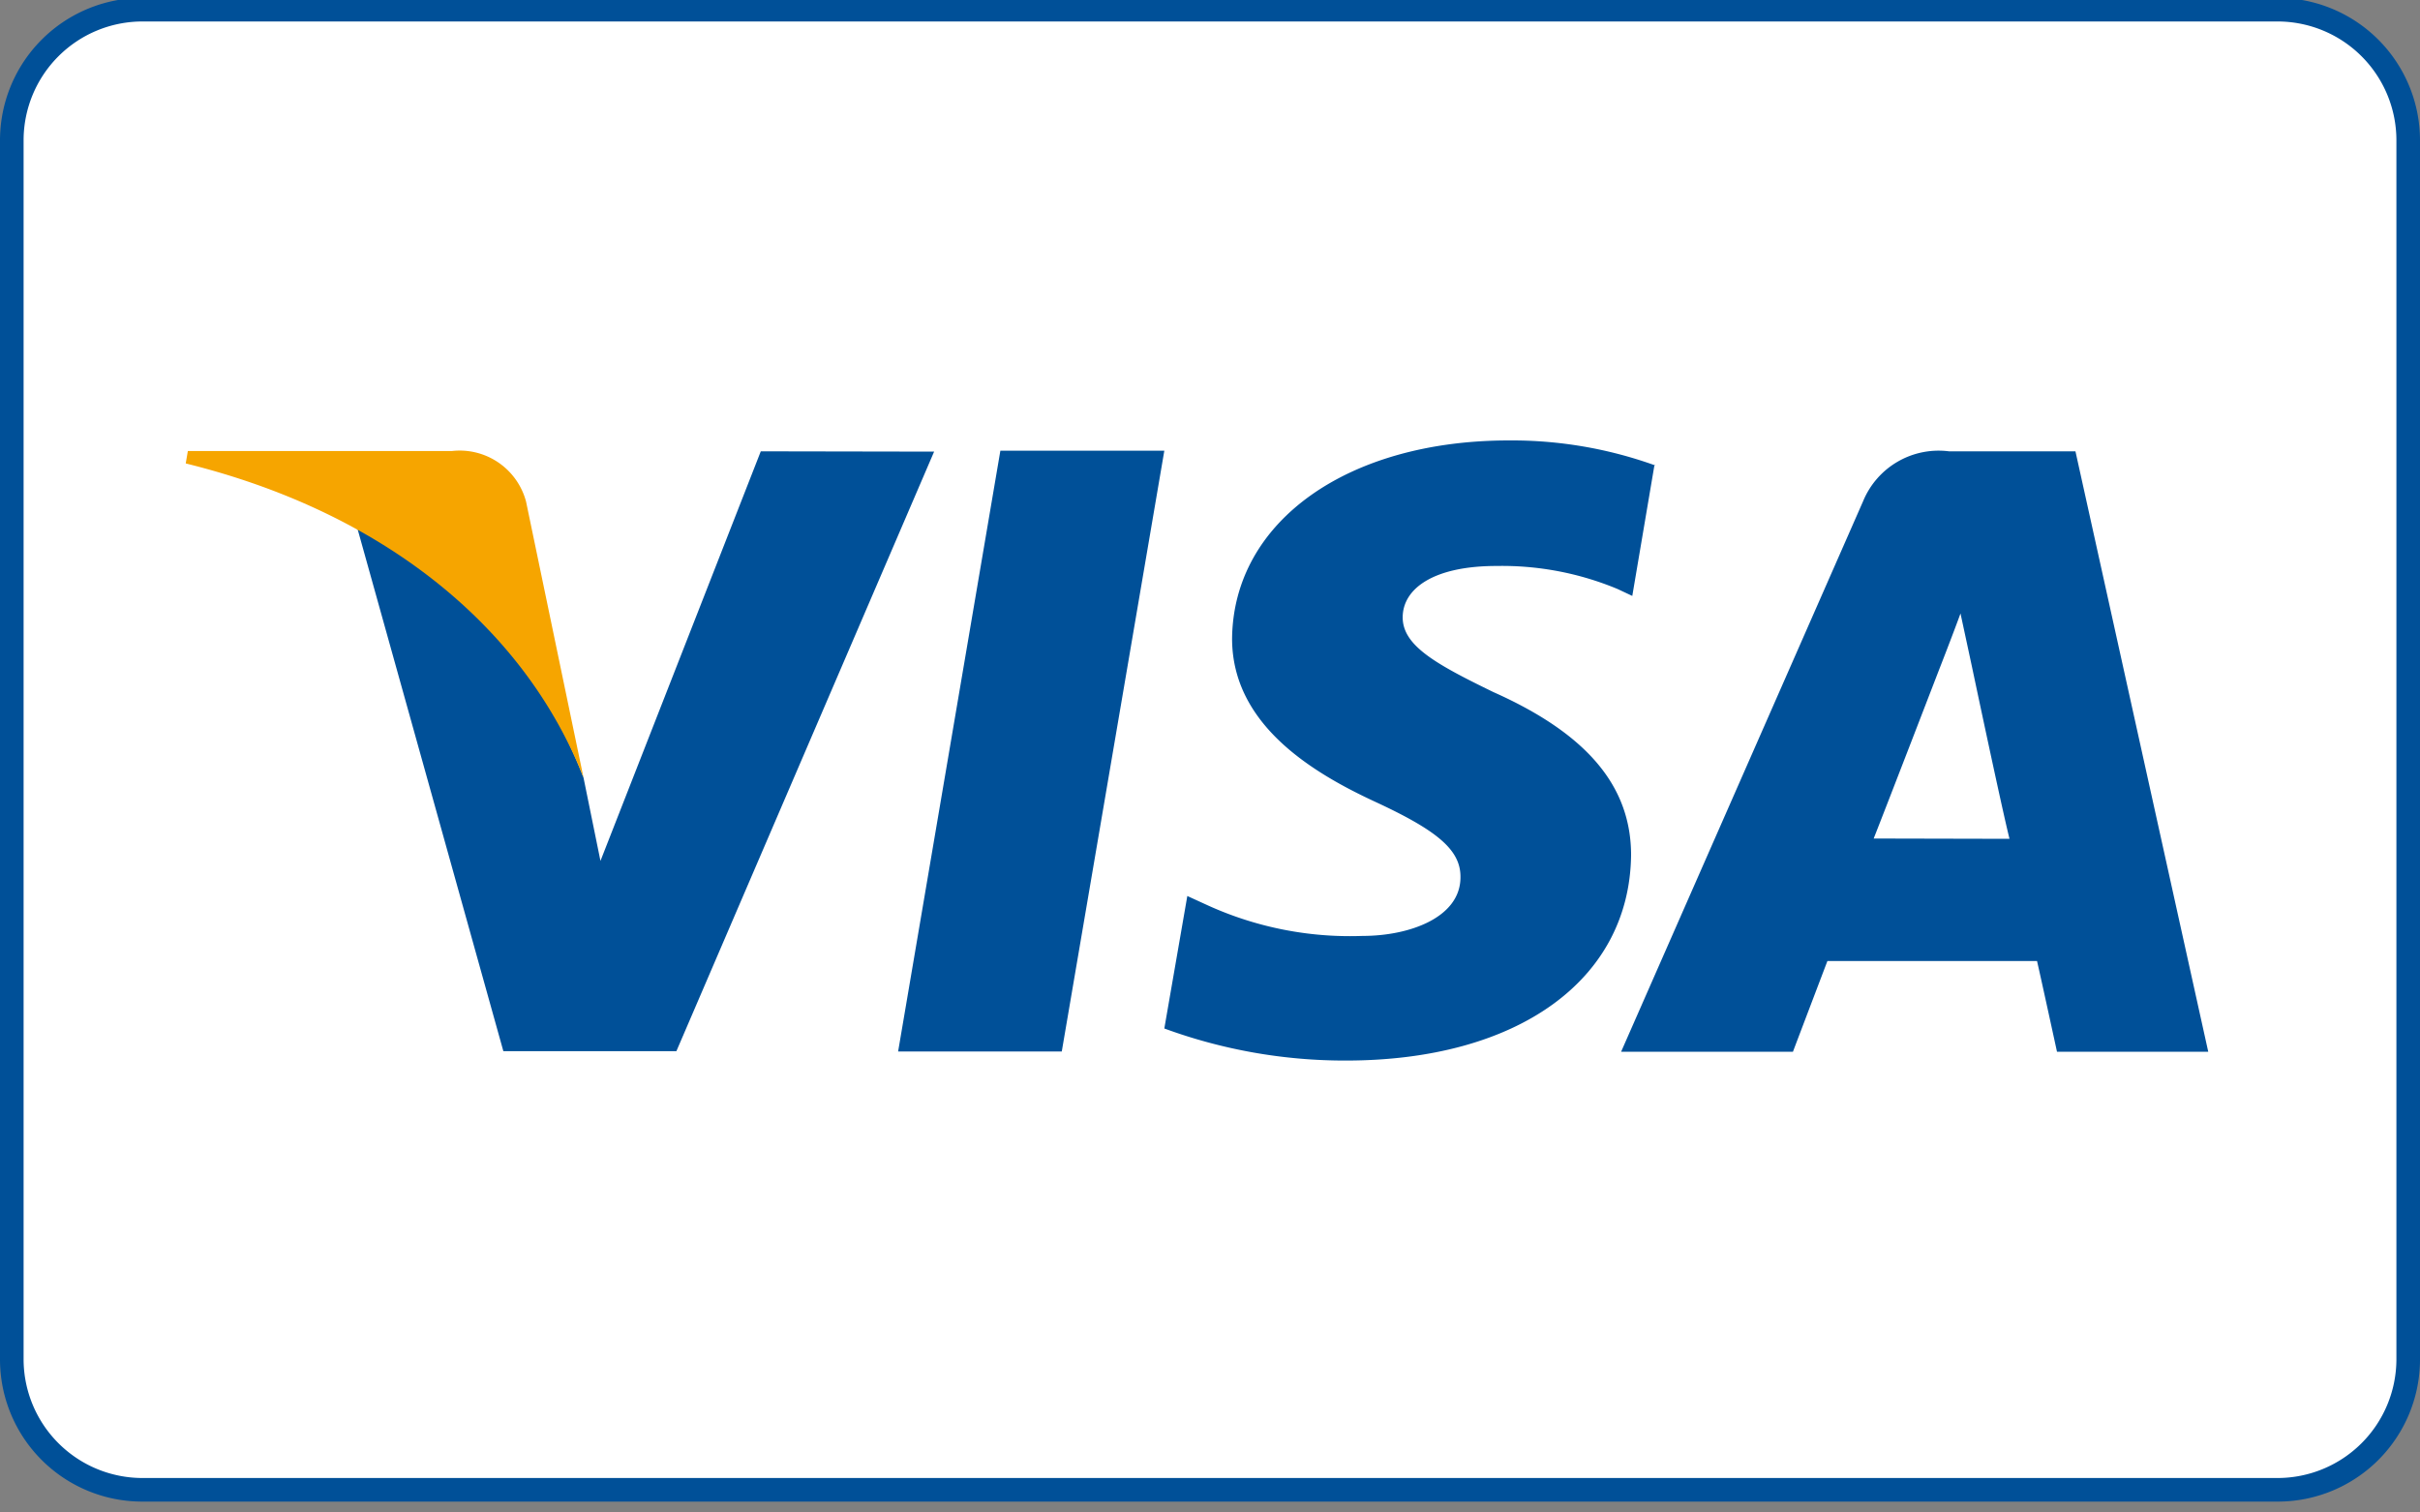
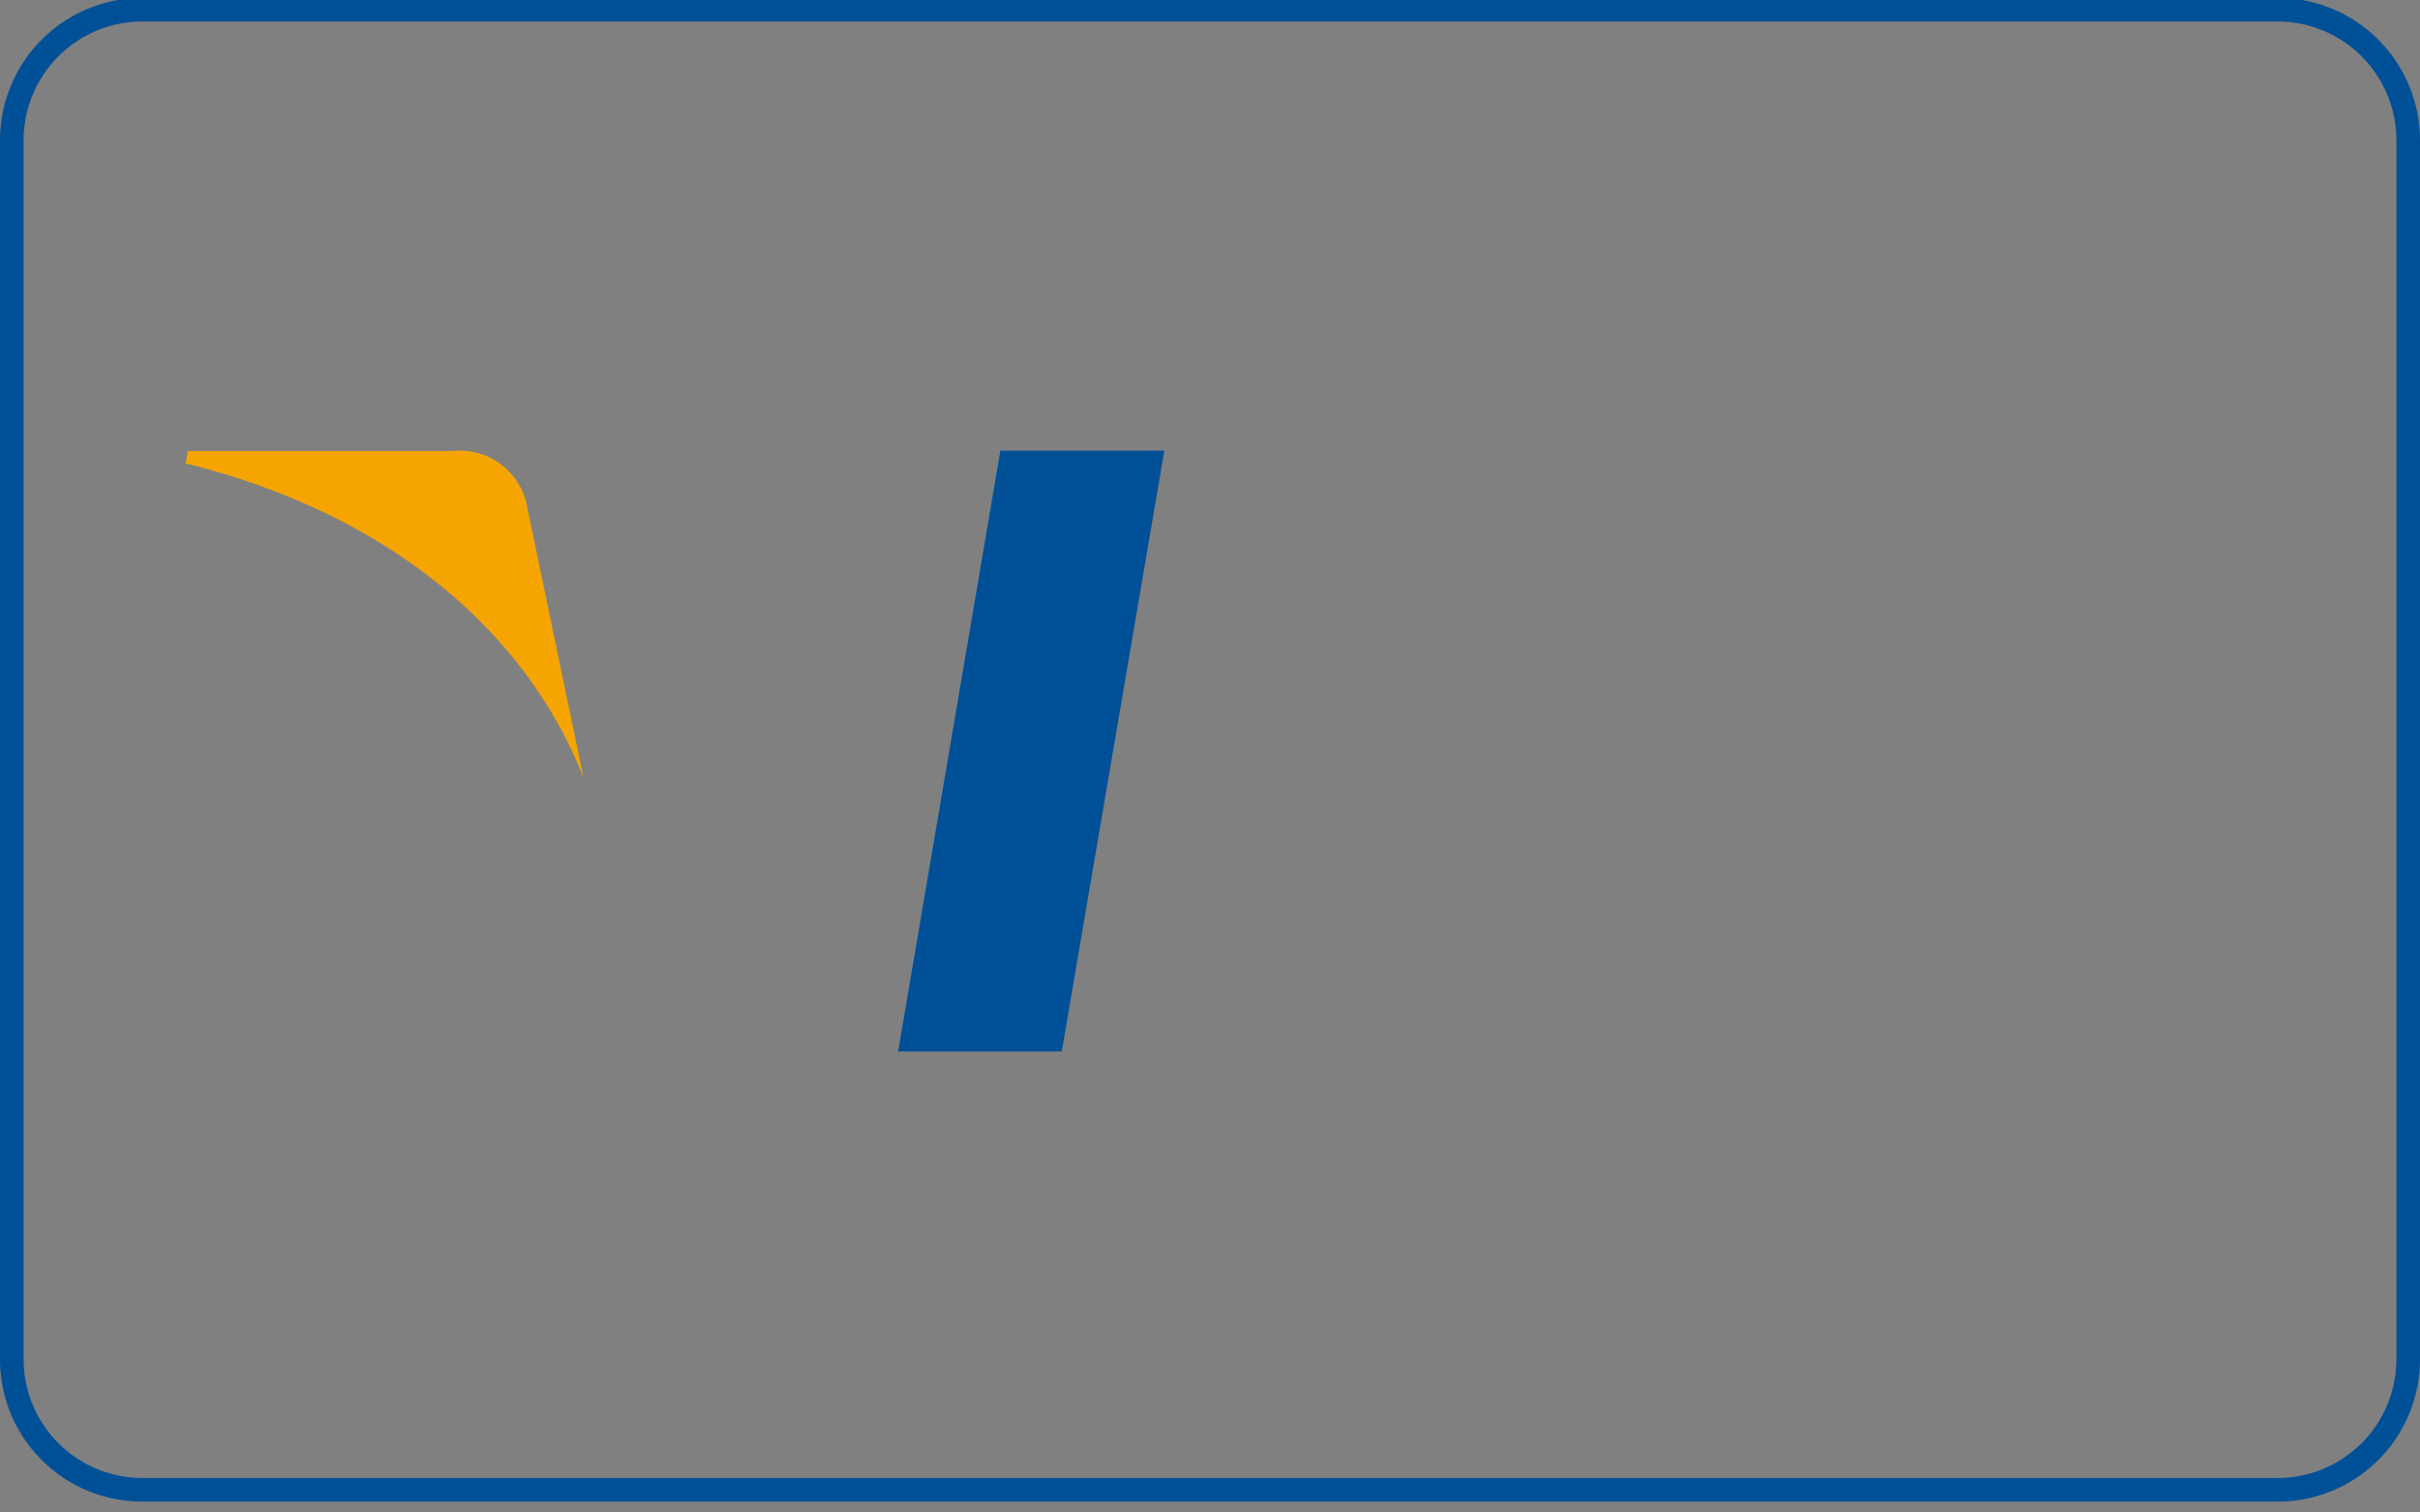
<svg xmlns="http://www.w3.org/2000/svg" id="Layer_1" data-name="Layer 1" viewBox="0 0 80 50">
  <rect x="0" y="0" width="80" height="50" fill="#808080" stroke="none" />
  <defs>
    <style>.cls-1{fill:#fff;}.cls-2{fill:#005098;}.cls-3{fill:#f6a500;}</style>
  </defs>
  <title>visa</title>
-   <rect class="cls-1" x="0.06" y="0.02" width="79.88" height="49.54" rx="5.13" />
  <path class="cls-2" d="M75.29.71a3.93,3.93,0,0,1,3.93,3.93v40.3a3.93,3.93,0,0,1-3.93,3.92H4.71A3.93,3.93,0,0,1,.78,44.94V4.64A3.93,3.93,0,0,1,4.71.71H75.29m0-.78H4.71A4.71,4.71,0,0,0,0,4.64v40.3a4.7,4.7,0,0,0,4.71,4.7H75.29A4.7,4.7,0,0,0,80,44.94V4.64A4.71,4.71,0,0,0,75.29-.07Z" />
  <polygon class="cls-2" points="29.69 34.76 33.07 14.9 38.49 14.9 35.1 34.76 29.69 34.76" />
-   <path class="cls-2" d="M54.73,15.39a14,14,0,0,0-4.85-.83c-5.35,0-9.11,2.69-9.15,6.55,0,2.86,2.69,4.45,4.74,5.4S48.29,28.1,48.28,29c0,1.33-1.68,1.94-3.24,1.94a11.37,11.37,0,0,1-5.09-1l-.7-.32L38.49,34a17.32,17.32,0,0,0,6,1.06c5.69,0,9.38-2.67,9.43-6.79,0-2.26-1.43-4-4.55-5.39-1.89-.92-3-1.53-3-2.47s1-1.7,3.1-1.7a9.94,9.94,0,0,1,4,.76l.49.23.73-4.31Z" />
-   <path class="cls-2" d="M68.61,14.92H64.43a2.7,2.7,0,0,0-2.84,1.65l-8,18.2h5.68s.93-2.45,1.14-3h6.93c.16.7.66,3,.66,3h5L68.61,14.92Zm-6.67,12.8c.45-1.14,2.15-5.55,2.15-5.55s.45-1.15.72-1.89L65.18,22s1,4.74,1.25,5.73Z" />
-   <path class="cls-2" d="M25.15,14.92l-5.3,13.54-.56-2.75a15.51,15.51,0,0,0-7.5-8.33l4.85,17.37h5.72l8.52-19.82Z" />
  <path class="cls-3" d="M14.94,14.91H6.21l-.07.41C12.93,17,17.42,20.94,19.29,25.71l-1.9-9.13a2.27,2.27,0,0,0-2.45-1.67Z" />
</svg>